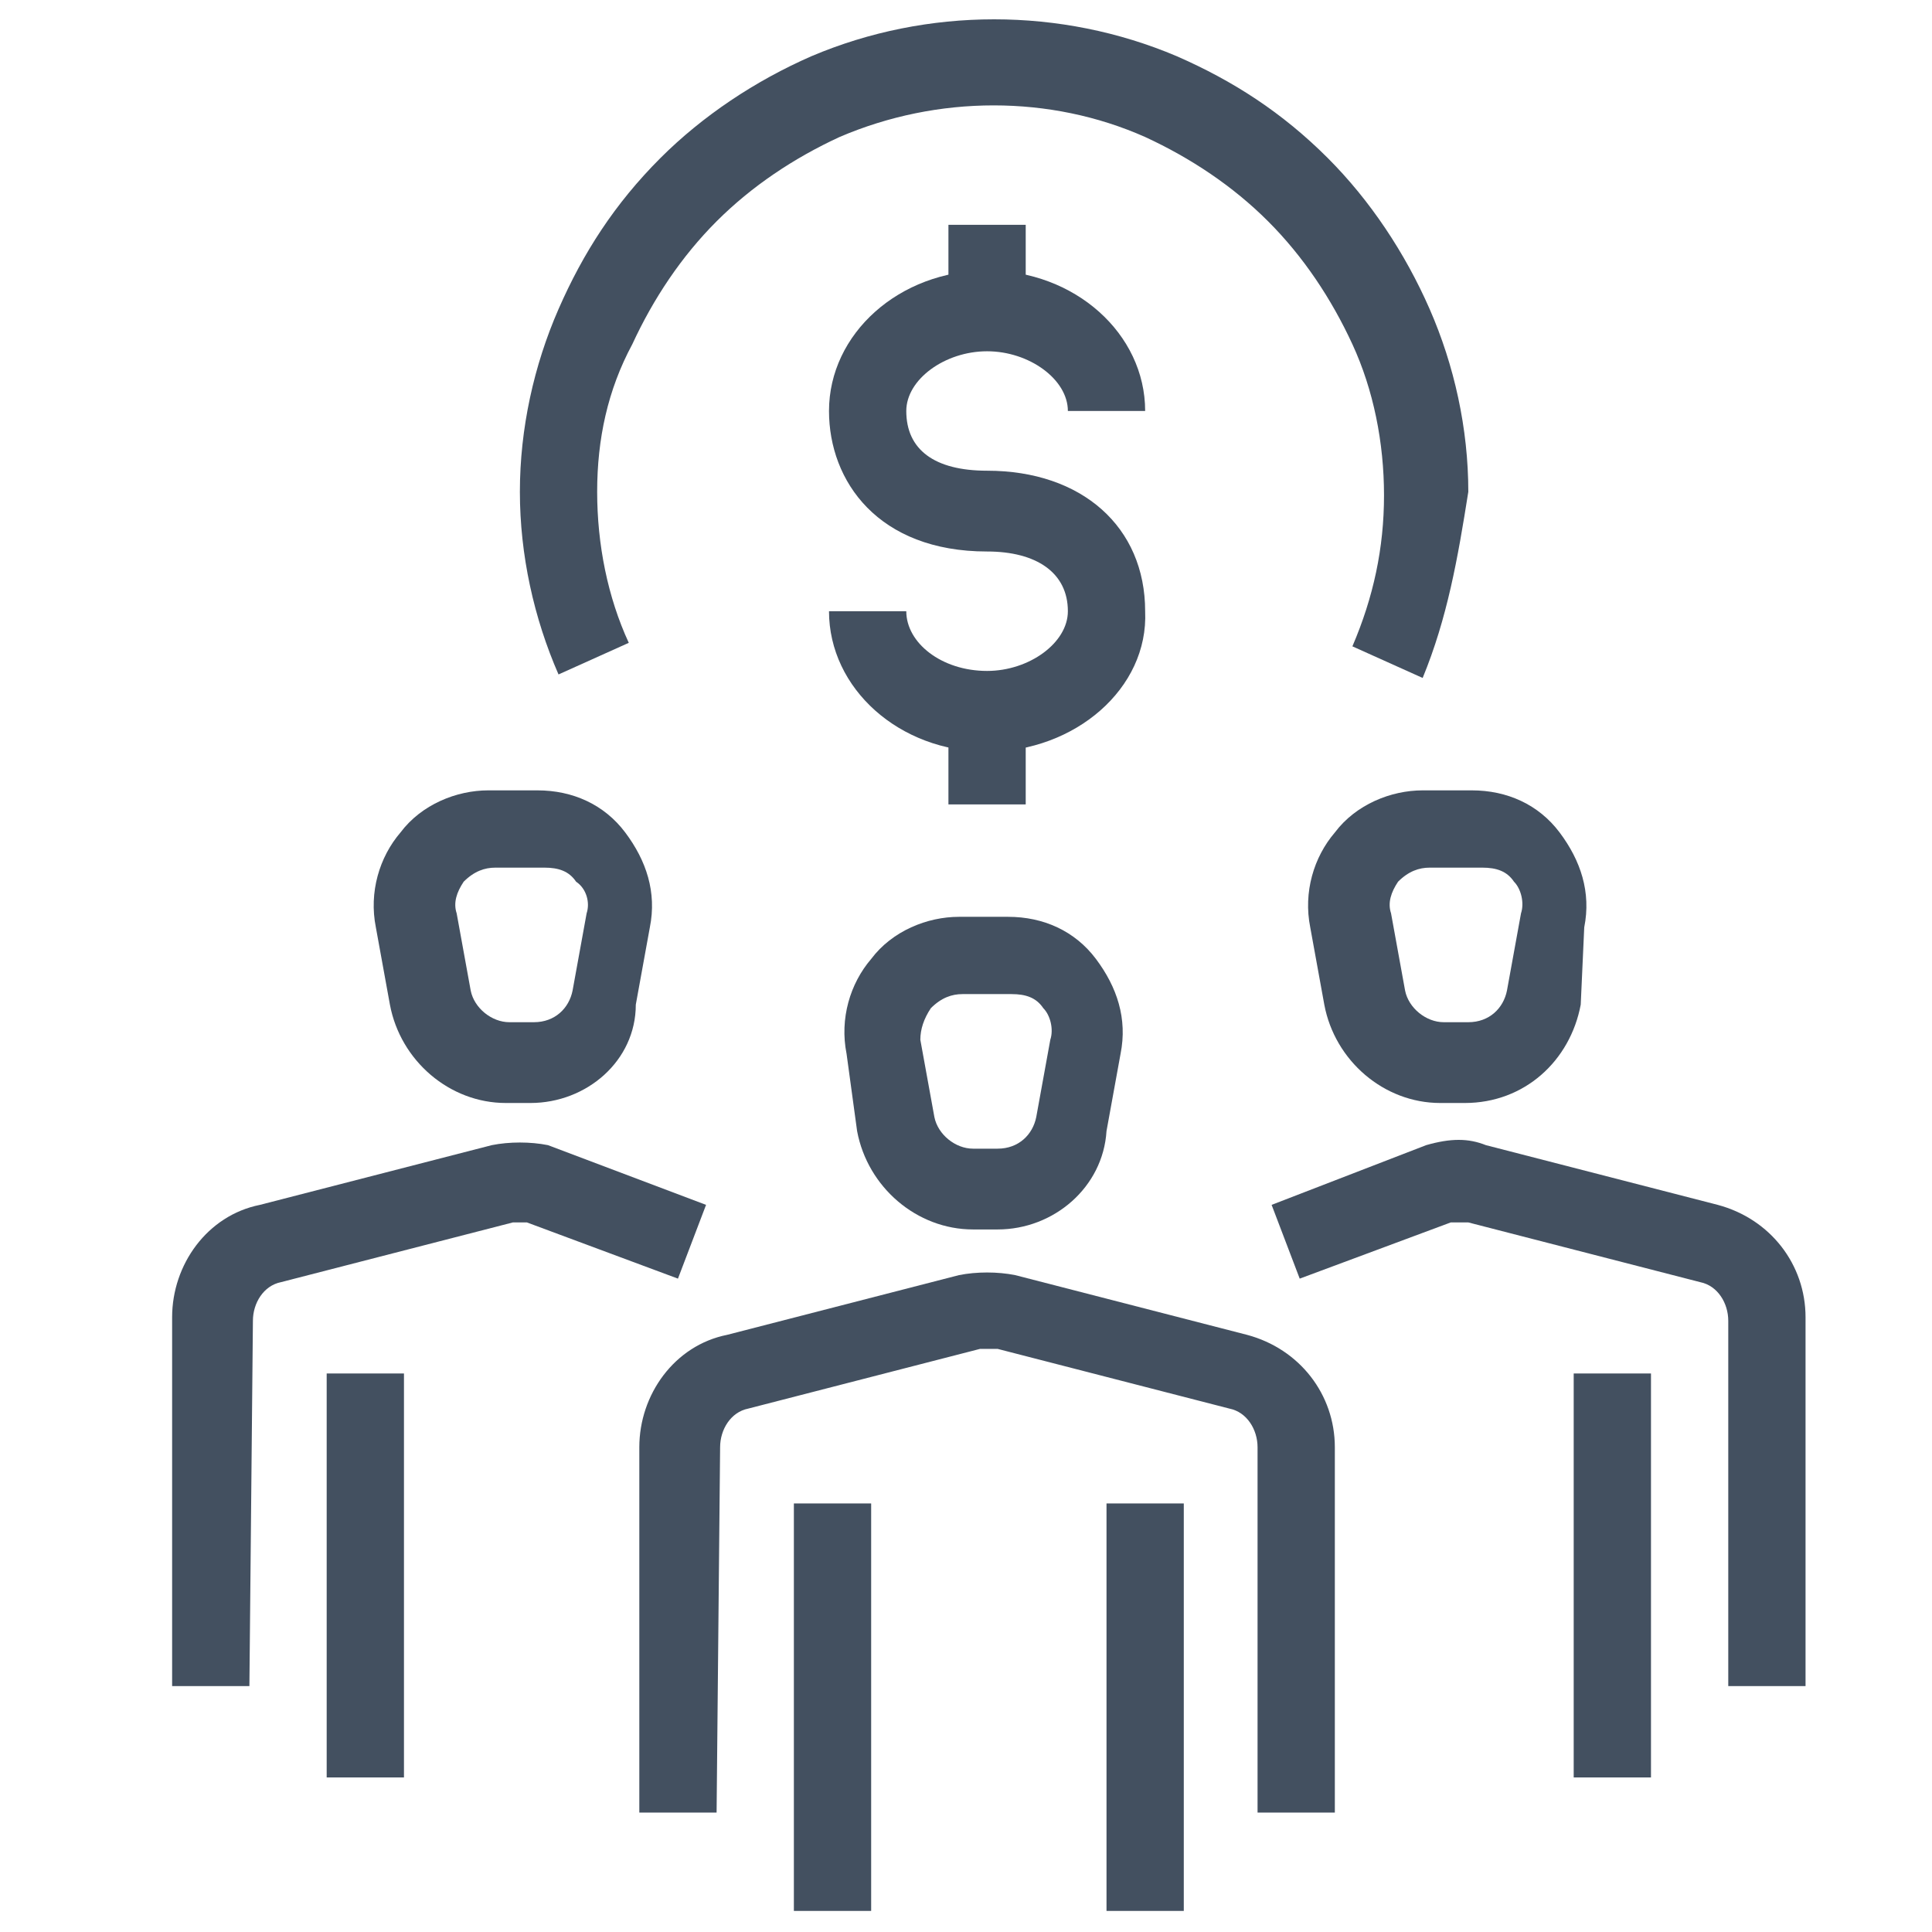
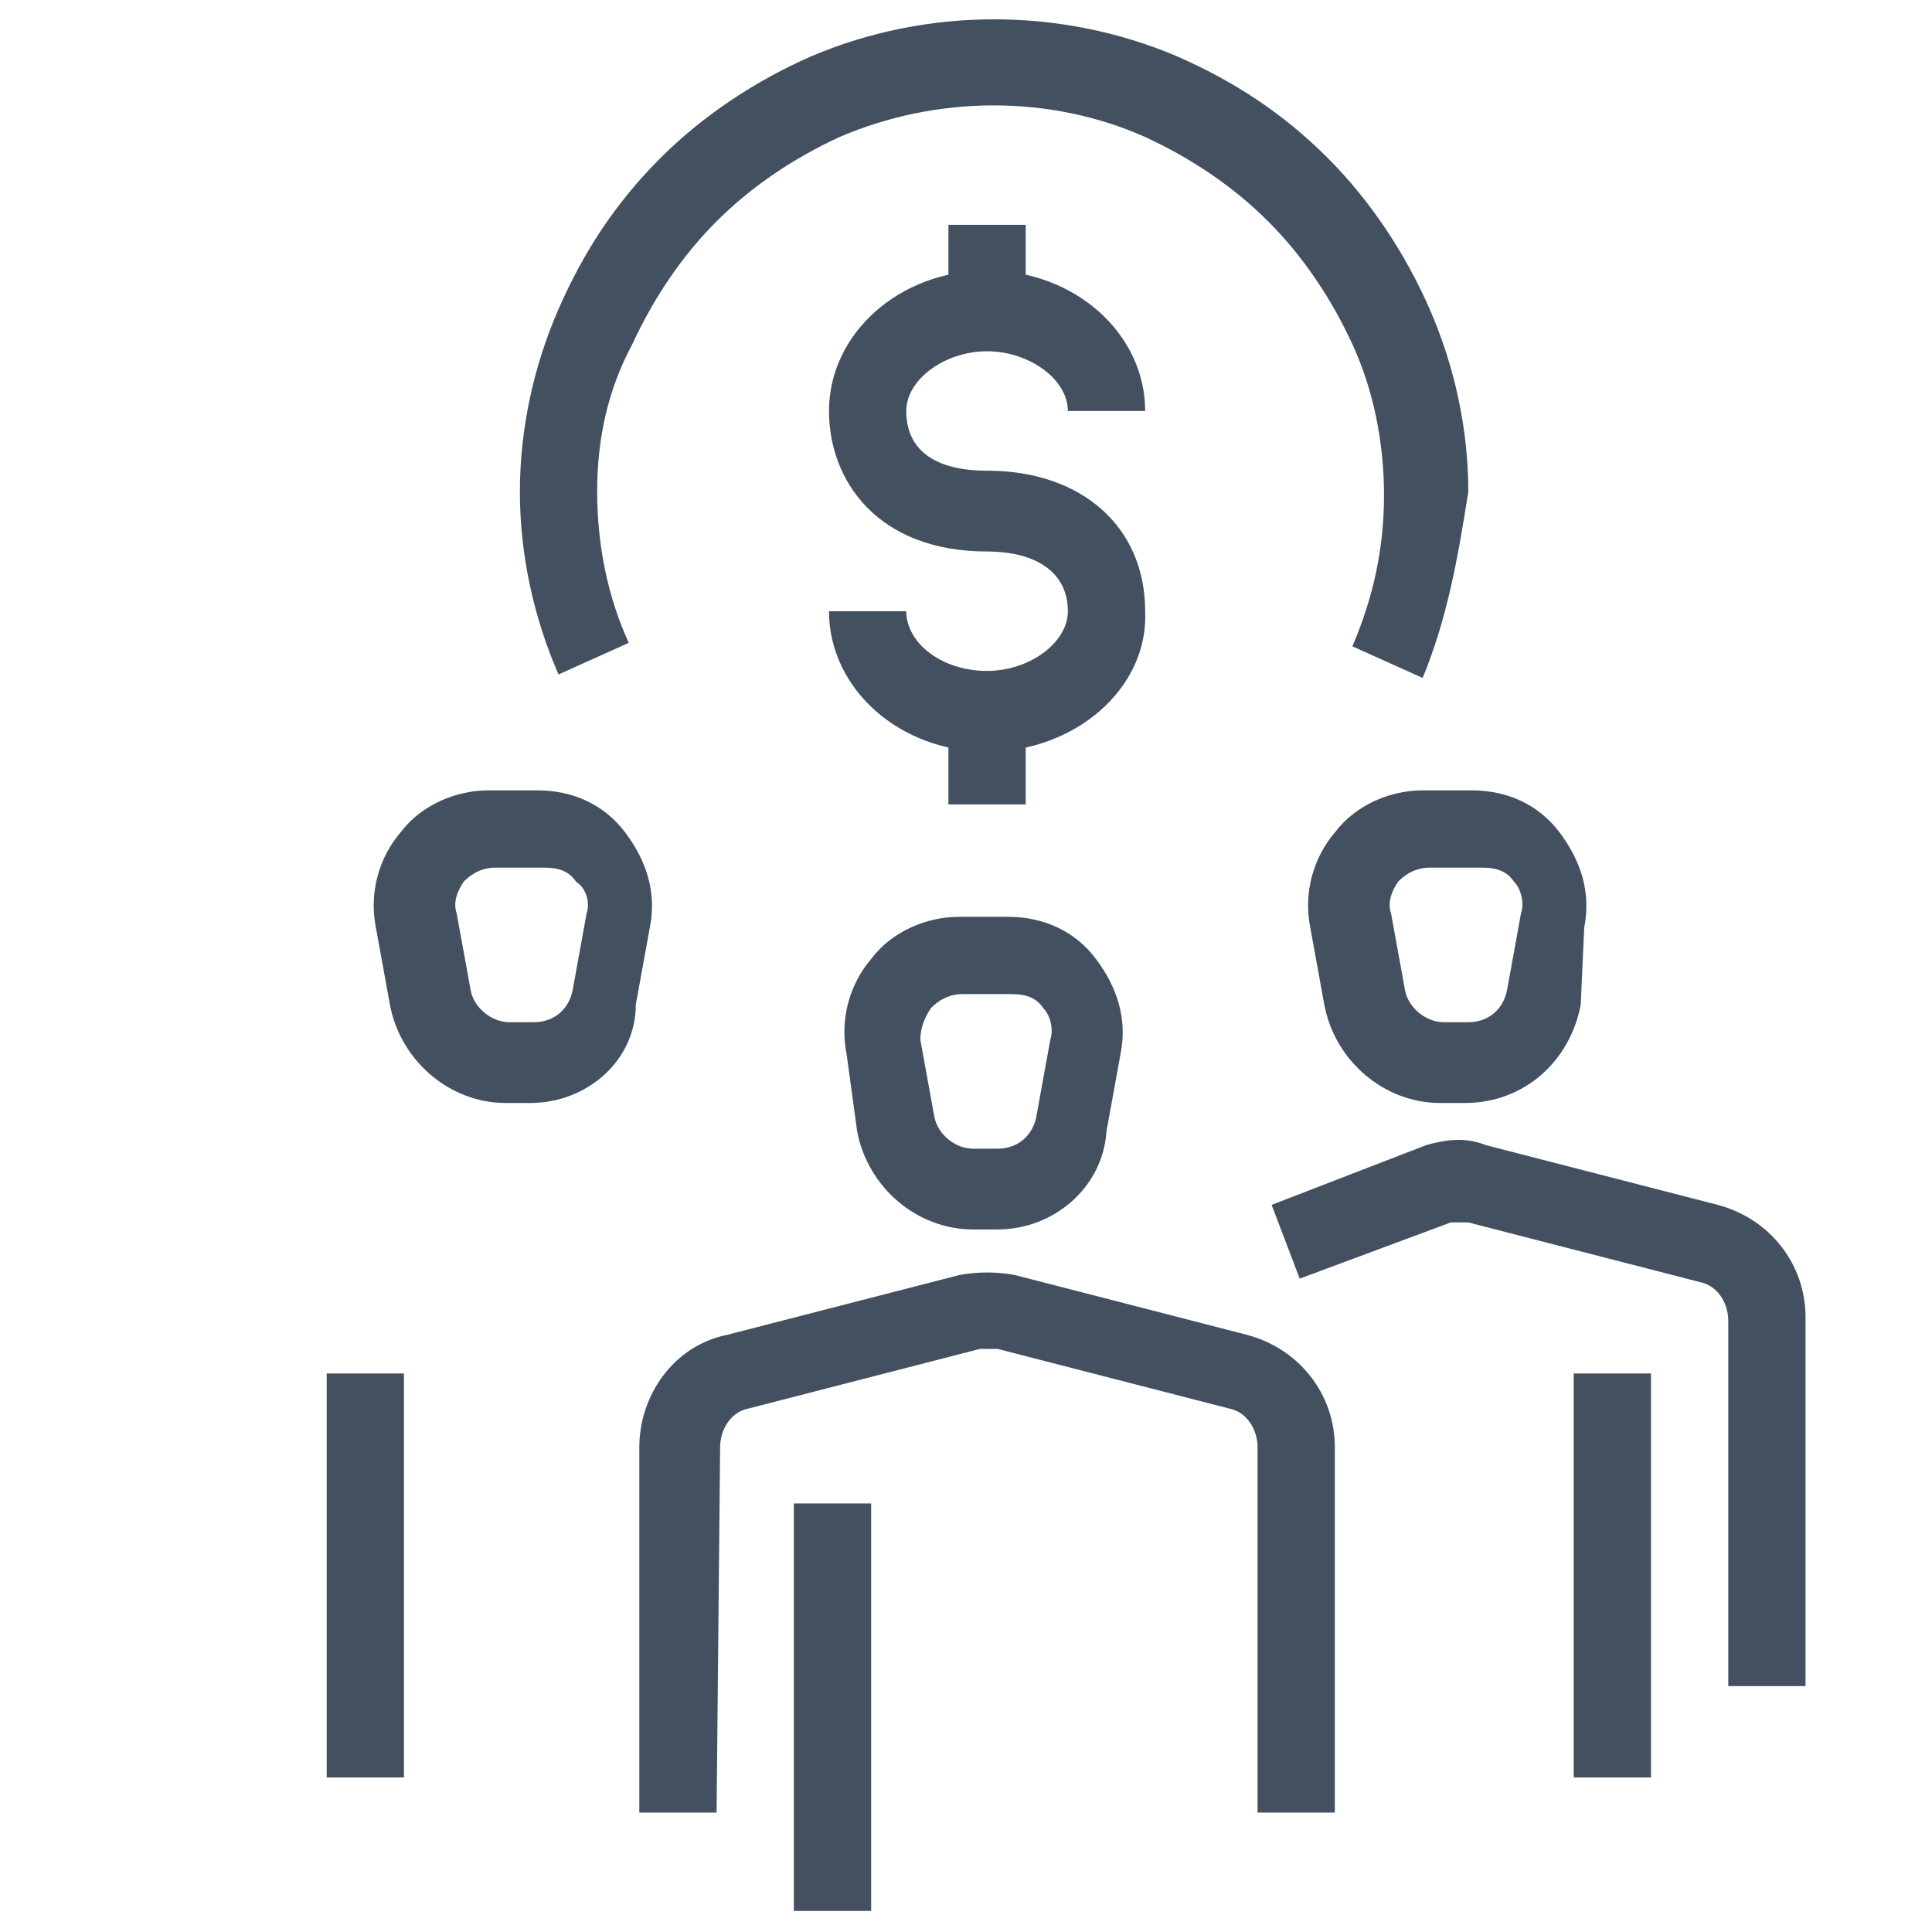
<svg xmlns="http://www.w3.org/2000/svg" version="1.1" id="Layer_1" x="0px" y="0px" width="55px" height="55px" viewBox="0 0 55 55" style="enable-background:new 0 0 55 55;" xml:space="preserve">
  <style type="text/css">
	.st0{fill:#435060;}
</style>
  <g>
    <g>
      <g>
        <g>
          <path class="st0" d="M20.4,51.6h-2.2l0-10.4c0-1.5,1-2.9,2.5-3.2l6.6-1.7c0.5-0.1,1.1-0.1,1.6,0l6.6,1.7      c1.5,0.4,2.5,1.7,2.5,3.2v10.4h-2.2V41.2c0-0.5-0.3-1-0.8-1.1l-6.6-1.7c-0.2,0-0.4,0-0.5,0l-6.6,1.7c-0.5,0.1-0.8,0.6-0.8,1.1      L20.4,51.6z" />
        </g>
        <g>
          <g>
            <rect x="22.6" y="42.8" class="st0" width="2.2" height="11.6" />
          </g>
          <g>
-             <rect x="31.5" y="42.8" class="st0" width="2.2" height="11.6" />
-           </g>
+             </g>
        </g>
        <g>
          <path class="st0" d="M28.4,35h-0.7c-1.6,0-3-1.2-3.3-2.8L24.1,30c-0.2-1,0.1-2,0.7-2.7c0.6-0.8,1.6-1.2,2.5-1.2h1.4      c1,0,1.9,0.4,2.5,1.2c0.6,0.8,0.9,1.7,0.7,2.7l-0.4,2.2C31.4,33.8,30,35,28.4,35z M27.4,28.3c-0.3,0-0.6,0.1-0.9,0.4      c-0.2,0.3-0.3,0.6-0.3,0.9l0.4,2.2c0.1,0.5,0.6,0.9,1.1,0.9h0.7c0.6,0,1-0.4,1.1-0.9l0.4-2.2c0.1-0.3,0-0.7-0.2-0.9      c-0.2-0.3-0.5-0.4-0.9-0.4H27.4z" />
        </g>
      </g>
      <g>
        <g>
          <path class="st0" d="M51.4,48h-2.2V37.6c0-0.5-0.3-1-0.8-1.1l-6.6-1.7c-0.2,0-0.4,0-0.5,0l-4.3,1.6l-0.8-2.1l4.4-1.7      c0.7-0.2,1.2-0.2,1.7,0l6.6,1.7c1.5,0.4,2.5,1.7,2.5,3.2V48z" />
        </g>
        <g>
          <g>
            <rect x="44.8" y="39.1" class="st0" width="2.2" height="11.5" />
          </g>
        </g>
        <g>
          <path class="st0" d="M41.7,31.4h-0.7c-1.6,0-3-1.2-3.3-2.8l-0.4-2.2c-0.2-1,0.1-2,0.7-2.7c0.6-0.8,1.6-1.2,2.5-1.2h1.4      c1,0,1.9,0.4,2.5,1.2c0.6,0.8,0.9,1.7,0.7,2.7L45,28.6C44.7,30.2,43.4,31.4,41.7,31.4z M40.7,24.7c-0.3,0-0.6,0.1-0.9,0.4      c-0.2,0.3-0.3,0.6-0.2,0.9l0.4,2.2c0.1,0.5,0.6,0.9,1.1,0.9h0.7c0.6,0,1-0.4,1.1-0.9l0.4-2.2c0.1-0.3,0-0.7-0.2-0.9      c-0.2-0.3-0.5-0.4-0.9-0.4H40.7z" />
        </g>
      </g>
      <g>
        <g>
-           <path class="st0" d="M7.1,48H4.9l0-10.5c0-1.5,1-2.9,2.5-3.2l6.6-1.7c0.5-0.1,1.1-0.1,1.6,0l4.5,1.7l-0.8,2.1L15,34.8      c-0.1,0-0.2,0-0.4,0l-6.6,1.7c-0.5,0.1-0.8,0.6-0.8,1.1L7.1,48z" />
-         </g>
+           </g>
        <g>
          <g>
            <rect x="9.3" y="39.1" class="st0" width="2.2" height="11.5" />
          </g>
        </g>
        <g>
          <path class="st0" d="M15.1,31.4h-0.7c-1.6,0-3-1.2-3.3-2.8l-0.4-2.2c-0.2-1,0.1-2,0.7-2.7c0.6-0.8,1.6-1.2,2.5-1.2h1.4      c1,0,1.9,0.4,2.5,1.2s0.9,1.7,0.7,2.7l-0.4,2.2C18.1,30.2,16.7,31.4,15.1,31.4z M14.1,24.7c-0.3,0-0.6,0.1-0.9,0.4      C13,25.4,12.9,25.7,13,26l0.4,2.2c0.1,0.5,0.6,0.9,1.1,0.9h0.7c0.6,0,1-0.4,1.1-0.9l0.4-2.2c0.1-0.3,0-0.7-0.3-0.9      c-0.2-0.3-0.5-0.4-0.9-0.4H14.1z" />
        </g>
      </g>
    </g>
    <g>
      <g>
        <path class="st0" d="M28.1,21.4c-2.5,0-4.5-1.8-4.5-4h2.2c0,0.9,1,1.7,2.3,1.7c1.2,0,2.3-0.8,2.3-1.7c0-1.1-0.9-1.7-2.3-1.7     c-3.1,0-4.5-2-4.5-4c0-2.2,2-4,4.5-4c2.5,0,4.5,1.8,4.5,4h-2.2c0-0.9-1.1-1.7-2.3-1.7c-1.2,0-2.3,0.8-2.3,1.7     c0,1.1,0.8,1.7,2.3,1.7c2.7,0,4.5,1.6,4.5,4C32.7,19.6,30.6,21.4,28.1,21.4z" />
      </g>
      <g>
        <rect x="27" y="6.4" class="st0" width="2.2" height="2" />
      </g>
      <g>
        <rect x="27" y="20.9" class="st0" width="2.2" height="2" />
      </g>
    </g>
    <g>
      <path class="st0" d="M40.5,19.3l-2-0.9c0.6-1.4,0.9-2.8,0.9-4.3c0-1.5-0.3-3-0.9-4.3c-0.6-1.3-1.4-2.5-2.4-3.5    c-1-1-2.2-1.8-3.5-2.4c-2.7-1.2-5.9-1.2-8.7,0c-1.3,0.6-2.5,1.4-3.5,2.4c-1,1-1.8,2.2-2.4,3.5C17.3,11.1,17,12.5,17,14    s0.3,3,0.9,4.3l-2,0.9c-0.7-1.6-1.1-3.4-1.1-5.2c0-1.8,0.4-3.6,1.1-5.2c0.7-1.6,1.6-3,2.9-4.3c1.2-1.2,2.7-2.2,4.3-2.9    c3.3-1.4,7.1-1.4,10.4,0c1.6,0.7,3,1.6,4.3,2.9c1.2,1.2,2.2,2.7,2.9,4.3c0.7,1.6,1.1,3.4,1.1,5.2C41.5,15.9,41.2,17.6,40.5,19.3z" />
    </g>
  </g>
</svg>